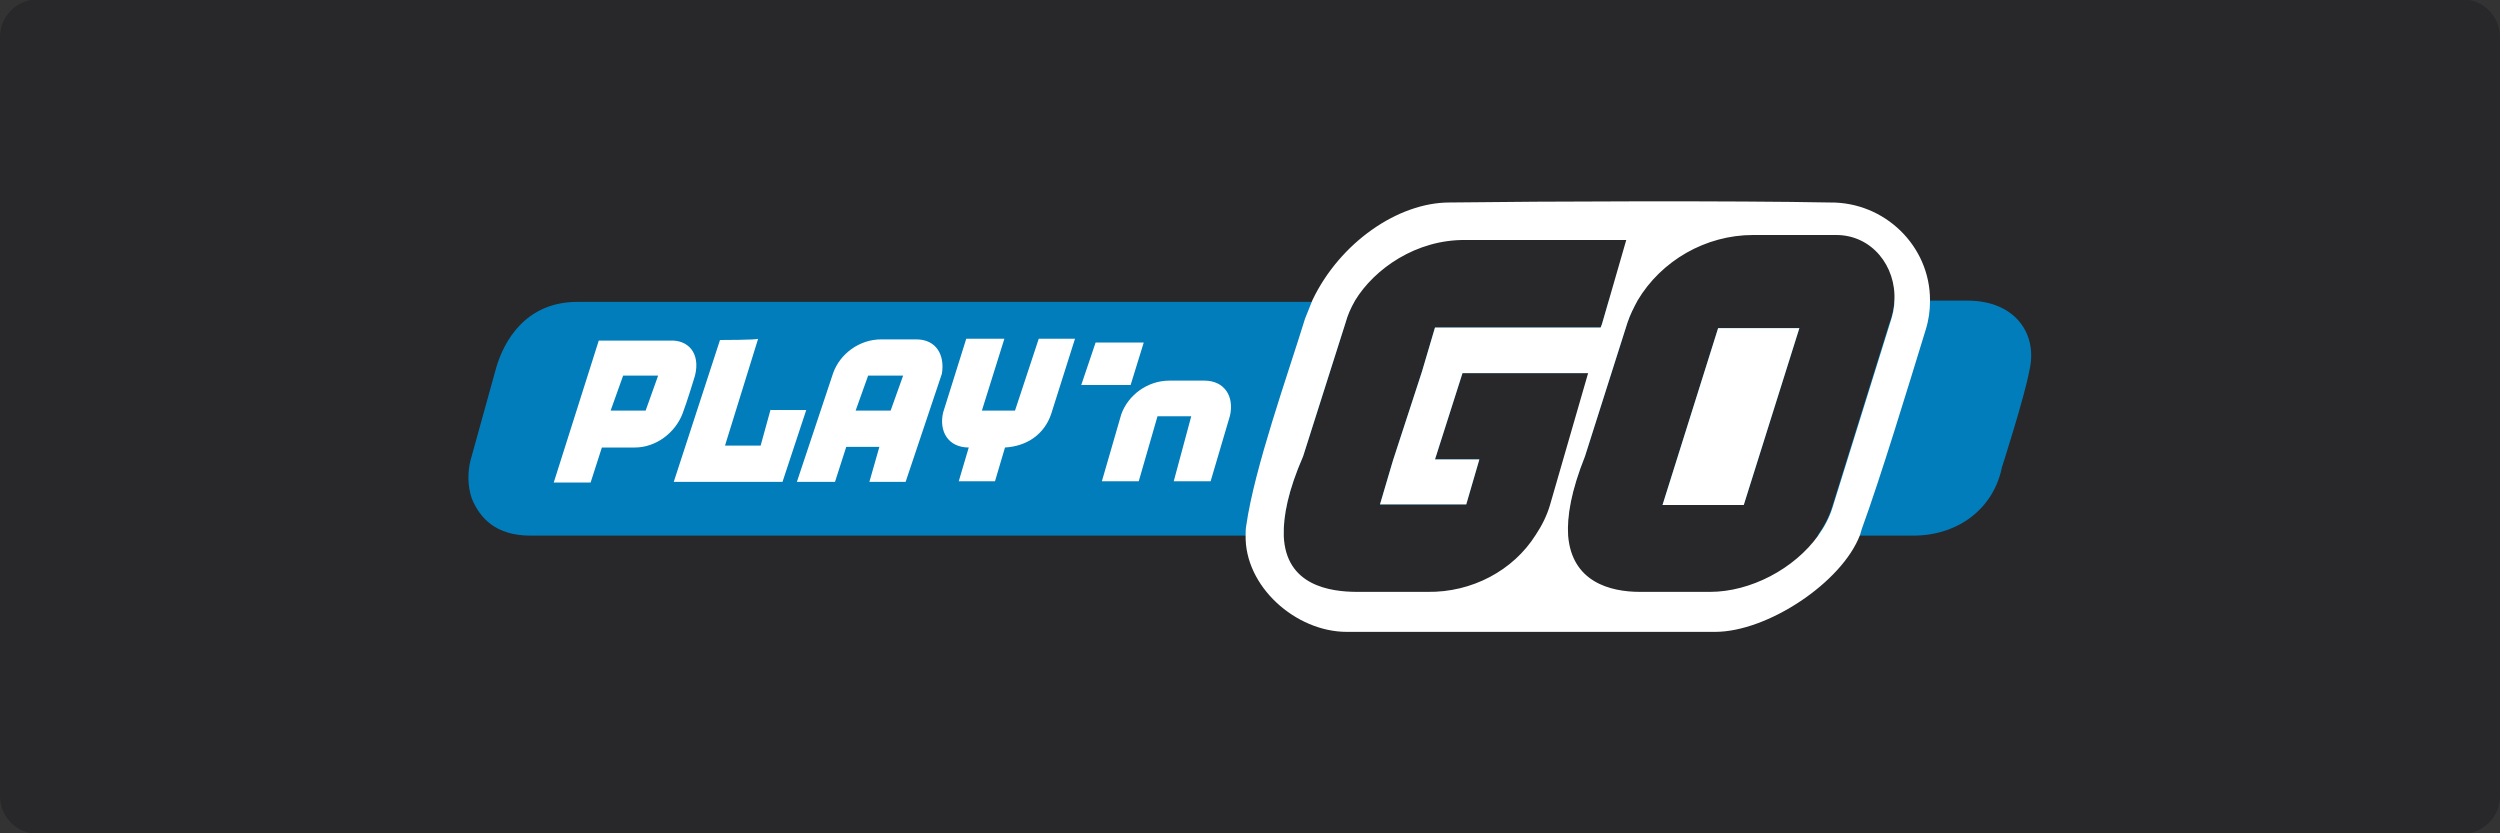
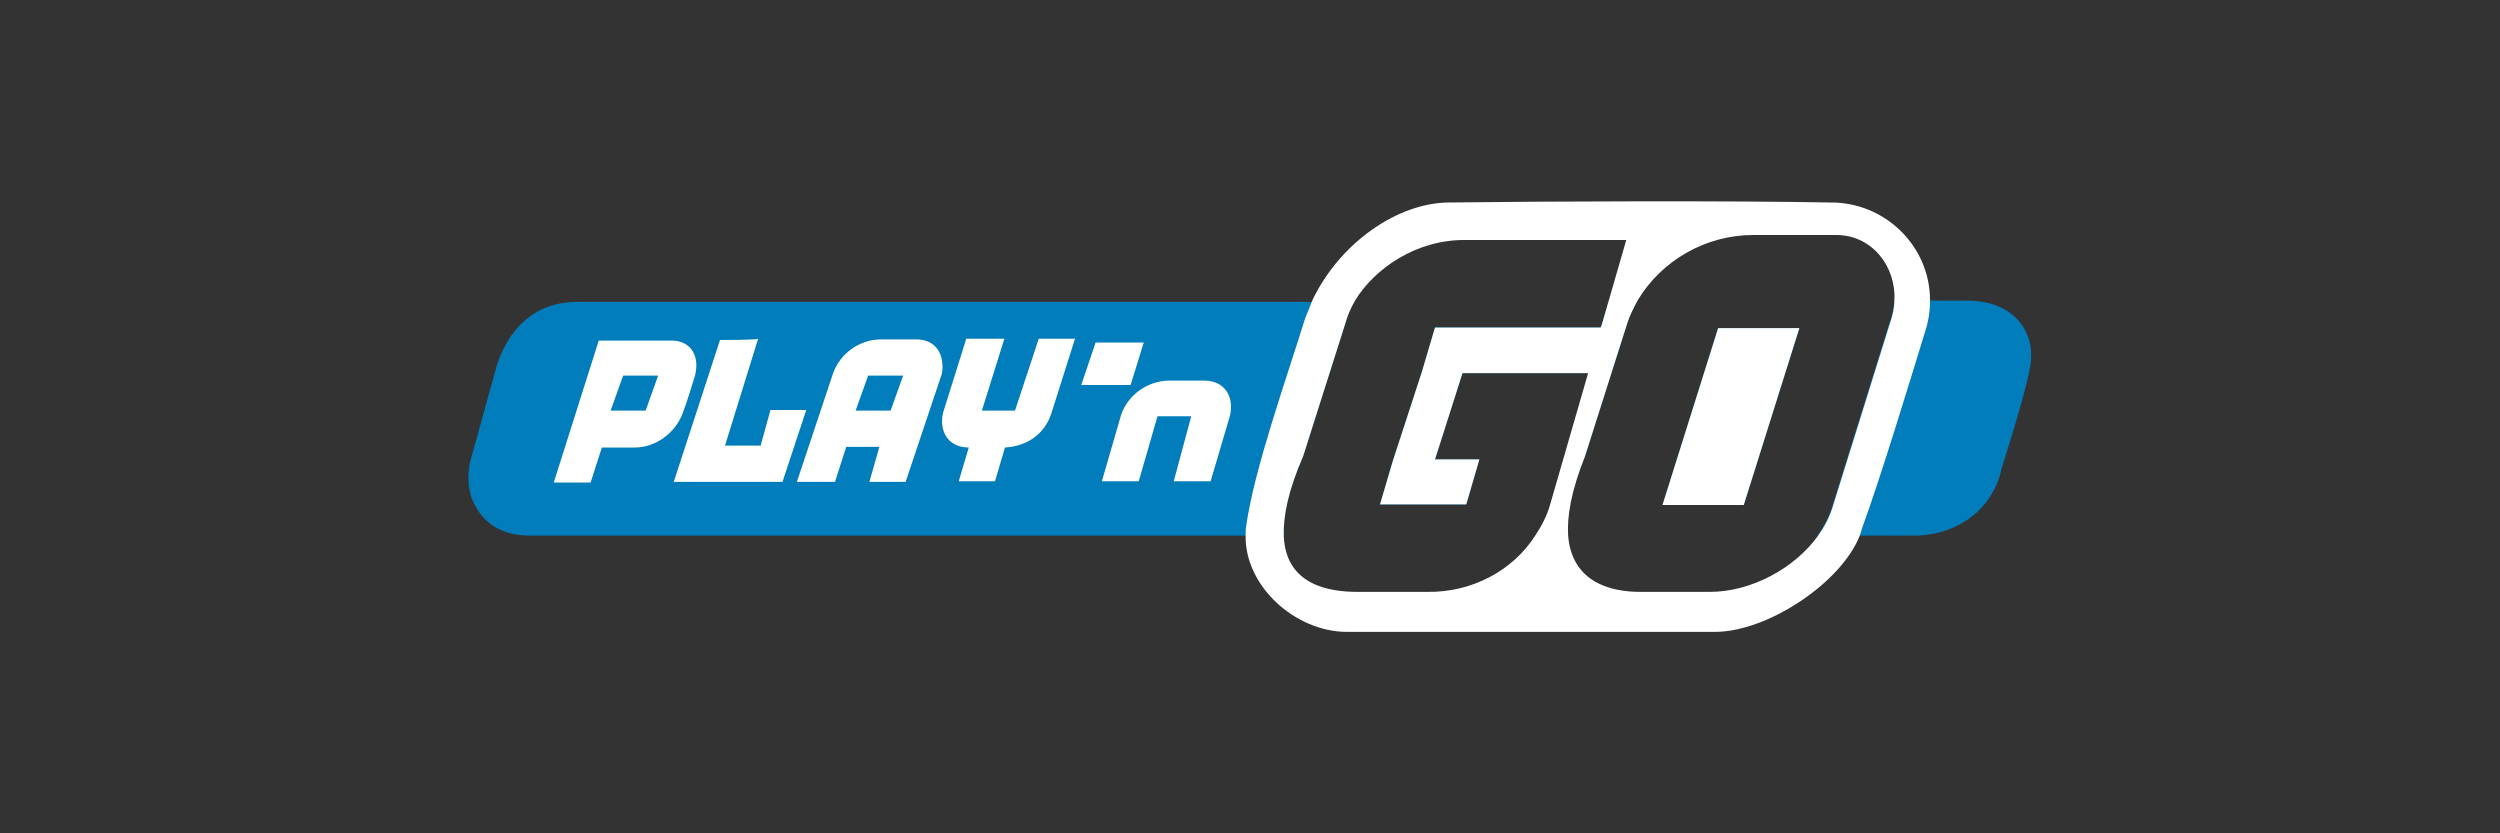
<svg xmlns="http://www.w3.org/2000/svg" xmlns:ns1="http://sodipodi.sourceforge.net/DTD/sodipodi-0.dtd" xmlns:xlink="http://www.w3.org/1999/xlink" version="1.1" id="svg2" ns1:docname="Deposit-Logo-Master-File_[D]Tom Horn-A-light-01.eps" x="0px" y="0px" viewBox="0 0 400 133.3" style="enable-background:new 0 0 400 133.3;" xml:space="preserve">
  <rect x="0" y="0" width="400" height="133.3" fill="#333333" stroke="none" />
  <style type="text/css">
	.st0{fill:#28272A;}
	.st1{fill:#B1B1B0;}
	.st2{fill:#232121;}
	.st3{fill-rule:evenodd;clip-rule:evenodd;fill:url(#Path_1_);}
	.st4{fill-rule:evenodd;clip-rule:evenodd;fill:url(#SVGID_4_);}
	.st5{fill-rule:evenodd;clip-rule:evenodd;fill:url(#Combined-Shape_5_);}
	.st6{fill:#FFFFFF;}
	.st7{fill-rule:evenodd;clip-rule:evenodd;fill:url(#Path_2_);}
	.st8{fill-rule:evenodd;clip-rule:evenodd;fill:url(#SVGID_6_);}
	.st9{fill-rule:evenodd;clip-rule:evenodd;fill:url(#Combined-Shape_6_);}
	.st10{fill-rule:evenodd;clip-rule:evenodd;fill:#586A6C;}
	.st11{fill:#586A6C;}
	.st12{fill-rule:evenodd;clip-rule:evenodd;fill:url(#Path_4_);}
	.st13{fill-rule:evenodd;clip-rule:evenodd;fill:url(#SVGID_7_);}
	.st14{fill-rule:evenodd;clip-rule:evenodd;fill:url(#Combined-Shape_7_);}
	.st15{fill-rule:evenodd;clip-rule:evenodd;fill:url(#Path_7_);}
	.st16{fill-rule:evenodd;clip-rule:evenodd;fill:url(#SVGID_8_);}
	.st17{fill-rule:evenodd;clip-rule:evenodd;fill:url(#Combined-Shape_8_);}
	.st18{fill-rule:evenodd;clip-rule:evenodd;fill:url(#Path_8_);}
	.st19{fill-rule:evenodd;clip-rule:evenodd;fill:url(#SVGID_10_);}
	.st20{fill-rule:evenodd;clip-rule:evenodd;fill:url(#Combined-Shape_9_);}
	.st21{fill-rule:evenodd;clip-rule:evenodd;fill:#C7C7C7;}
	.st22{fill:#C7C7C7;}
	.st23{fill-rule:evenodd;clip-rule:evenodd;fill:url(#Path_20_);}
	.st24{fill-rule:evenodd;clip-rule:evenodd;fill:url(#SVGID_11_);}
	.st25{fill-rule:evenodd;clip-rule:evenodd;fill:url(#Combined-Shape_20_);}
	.st26{fill-rule:evenodd;clip-rule:evenodd;fill:url(#Path_21_);}
	.st27{fill-rule:evenodd;clip-rule:evenodd;fill:url(#SVGID_12_);}
	.st28{fill-rule:evenodd;clip-rule:evenodd;fill:url(#Combined-Shape_21_);}
	.st29{fill:#78BD20;}
	.st30{clip-path:url(#SVGID_15_);}
	.st31{clip-path:url(#SVGID_17_);fill:#78BD20;}
	.st32{fill-rule:evenodd;clip-rule:evenodd;fill:#232323;}
	.st33{clip-path:url(#SVGID_19_);}
	.st34{clip-path:url(#SVGID_21_);}
	.st35{clip-path:url(#SVGID_23_);}
	.st36{clip-path:url(#SVGID_25_);}
	.st37{clip-path:url(#SVGID_27_);}
	.st38{clip-path:url(#SVGID_29_);}
	.st39{clip-path:url(#SVGID_31_);}
	.st40{clip-path:url(#SVGID_33_);fill:#78BD20;}
	.st41{clip-path:url(#SVGID_35_);}
	.st42{clip-path:url(#SVGID_37_);fill:#78BD20;}
	.st43{fill:#78BC43;}
	.st44{clip-path:url(#SVGID_39_);}
	.st45{clip-path:url(#SVGID_41_);fill:#78BC43;}
	.st46{clip-path:url(#SVGID_43_);}
	.st47{clip-path:url(#SVGID_45_);}
	.st48{clip-path:url(#SVGID_47_);}
	.st49{clip-path:url(#SVGID_49_);}
	.st50{clip-path:url(#SVGID_51_);}
	.st51{clip-path:url(#SVGID_53_);}
	.st52{clip-path:url(#SVGID_55_);}
	.st53{clip-path:url(#SVGID_57_);fill:#78BC43;}
	.st54{clip-path:url(#SVGID_59_);}
	.st55{clip-path:url(#SVGID_61_);fill:#78BC43;}
	.st56{fill:#017DBB;}
</style>
-   <path class="st0" d="M394,133.4H6c-3.3,0-6-2.7-6-6V5.9c0-3.3,2.7-6,6-6h388c3.3,0,6,2.7,6,6v121.5C400,130.7,397.3,133.4,394,133.4  z" />
  <g>
    <g>
      <g>
        <defs>
          <polygon id="SVGID_14_" points="765.2,1319.5 764.2,1319.5 764.2,1356.2 765.2,1356.2 765.2,1349.2 778.4,1349.2 778.4,1344.9       768.2,1344.9 768.2,1340 776.9,1340 776.9,1335.7 768.2,1335.7 768.2,1330.9 778.4,1330.9 778.4,1326.6 765.2,1326.6     " />
        </defs>
        <clipPath id="SVGID_4_">
          <use xlink:href="#SVGID_14_" style="overflow:visible;" />
        </clipPath>
        <g style="clip-path:url(#SVGID_4_);">
          <g>
            <defs>
              <rect id="SVGID_16_" x="-439.2" y="-1103.1" width="1852.9" height="2542.9" />
            </defs>
            <clipPath id="SVGID_6_">
              <use xlink:href="#SVGID_16_" style="overflow:visible;" />
            </clipPath>
          </g>
        </g>
      </g>
    </g>
    <g>
      <g>
        <defs>
          <polygon id="SVGID_18_" points="724.1,1340.5 720.4,1334.3 715.6,1326.7 715.5,1326.6 711.6,1326.6 711.6,1349.2 716,1349.2       716,1335.3 719.3,1340.7 724.6,1349.2 728.6,1349.2 728.6,1326.6 724.1,1326.6     " />
        </defs>
        <clipPath id="SVGID_7_">
          <use xlink:href="#SVGID_18_" style="overflow:visible;" />
        </clipPath>
        <g style="clip-path:url(#SVGID_7_);">
          <g>
            <defs>
              <rect id="SVGID_20_" x="-439.2" y="-1103.1" width="1852.9" height="2542.9" />
            </defs>
            <clipPath id="SVGID_8_">
              <use xlink:href="#SVGID_20_" style="overflow:visible;" />
            </clipPath>
          </g>
        </g>
      </g>
    </g>
    <g>
      <g>
        <defs>
          <polygon id="SVGID_22_" points="731.1,1349.2 745.7,1349.2 745.7,1344.9 735.5,1344.9 735.5,1340 744.2,1340 744.2,1335.7       735.5,1335.7 735.5,1330.9 745.7,1330.9 745.7,1326.6 731.1,1326.6     " />
        </defs>
        <clipPath id="SVGID_10_">
          <use xlink:href="#SVGID_22_" style="overflow:visible;" />
        </clipPath>
        <g style="clip-path:url(#SVGID_10_);">
          <g>
            <defs>
              <rect id="SVGID_24_" x="-439.2" y="-1103.1" width="1852.9" height="2542.9" />
            </defs>
            <clipPath id="SVGID_11_">
              <use xlink:href="#SVGID_24_" style="overflow:visible;" />
            </clipPath>
          </g>
        </g>
      </g>
    </g>
    <g>
      <g>
        <defs>
          <polygon id="SVGID_26_" points="747.5,1330.9 752.6,1330.9 752.6,1349.2 757,1349.2 757,1330.9 762.1,1330.9 762.1,1326.6       747.5,1326.6     " />
        </defs>
        <clipPath id="SVGID_12_">
          <use xlink:href="#SVGID_26_" style="overflow:visible;" />
        </clipPath>
        <g style="clip-path:url(#SVGID_12_);">
          <g>
            <defs>
              <rect id="SVGID_28_" x="-439.2" y="-1103.1" width="1852.9" height="2542.9" />
            </defs>
            <clipPath id="SVGID_15_">
              <use xlink:href="#SVGID_28_" style="overflow:visible;" />
            </clipPath>
          </g>
        </g>
      </g>
    </g>
    <g>
      <g>
        <defs>
          <polygon id="SVGID_30_" points="793.2,1340.5 789.5,1334.3 784.6,1326.7 784.6,1326.6 780.6,1326.6 780.6,1349.2 785,1349.2       785,1335.3 788.3,1340.7 793.6,1349.2 797.7,1349.2 797.7,1326.6 793.2,1326.6     " />
        </defs>
        <clipPath id="SVGID_17_">
          <use xlink:href="#SVGID_30_" style="overflow:visible;" />
        </clipPath>
        <g style="clip-path:url(#SVGID_17_);">
          <g>
            <defs>
-               <rect id="SVGID_32_" x="-439.2" y="-1103.1" width="1852.9" height="2542.9" />
-             </defs>
+               </defs>
            <clipPath id="SVGID_19_">
              <use xlink:href="#SVGID_32_" style="overflow:visible;" />
            </clipPath>
          </g>
        </g>
      </g>
    </g>
    <g>
      <g>
        <defs>
          <polygon id="SVGID_34_" points="799.5,1326.6 799.5,1331 804.6,1331 804.6,1349.2 809,1349.2 809,1331 814.1,1331 814.1,1326.6           " />
        </defs>
        <clipPath id="SVGID_21_">
          <use xlink:href="#SVGID_34_" style="overflow:visible;" />
        </clipPath>
        <g class="st34">
          <g>
            <defs>
              <rect id="SVGID_36_" x="-439.2" y="-1103.1" width="1852.9" height="2542.9" />
            </defs>
            <clipPath id="SVGID_23_">
              <use xlink:href="#SVGID_36_" style="overflow:visible;" />
            </clipPath>
          </g>
        </g>
      </g>
    </g>
  </g>
  <g>
    <g>
      <g>
        <defs>
          <polygon id="SVGID_38_" points="873.3,1767.2 871.9,1767.2 871.9,1818.2 873.3,1818.2 873.3,1808.5 891.6,1808.5 891.6,1802.5       877.4,1802.5 877.4,1795.7 889.5,1795.7 889.5,1789.7 877.4,1789.7 877.4,1783 891.6,1783 891.6,1777.1 873.3,1777.1     " />
        </defs>
        <clipPath id="SVGID_25_">
          <use xlink:href="#SVGID_38_" style="overflow:visible;" />
        </clipPath>
        <g class="st36">
          <g>
            <defs>
              <rect id="SVGID_40_" x="-799.5" y="-1597.5" width="2573.5" height="3531.8" />
            </defs>
            <clipPath id="SVGID_27_">
              <use xlink:href="#SVGID_40_" style="overflow:visible;" />
            </clipPath>
          </g>
        </g>
      </g>
    </g>
    <g>
      <g>
        <defs>
          <polygon id="SVGID_42_" points="816.2,1796.4 811,1787.8 804.4,1777.2 804.2,1777.1 798.8,1777.1 798.8,1808.5 804.9,1808.5       804.9,1789.1 809.5,1796.6 816.9,1808.5 822.4,1808.5 822.4,1777.1 816.2,1777.1     " />
        </defs>
        <clipPath id="SVGID_29_">
          <use xlink:href="#SVGID_42_" style="overflow:visible;" />
        </clipPath>
        <g class="st38">
          <g>
            <defs>
              <rect id="SVGID_44_" x="-799.5" y="-1597.5" width="2573.5" height="3531.8" />
            </defs>
            <clipPath id="SVGID_31_">
              <use xlink:href="#SVGID_44_" style="overflow:visible;" />
            </clipPath>
          </g>
        </g>
      </g>
    </g>
    <g>
      <g>
        <defs>
          <polygon id="SVGID_46_" points="825.9,1808.5 846.2,1808.5 846.2,1802.5 832,1802.5 832,1795.7 844.1,1795.7 844.1,1789.7       832,1789.7 832,1783 846.2,1783 846.2,1777.1 825.9,1777.1     " />
        </defs>
        <clipPath id="SVGID_33_">
          <use xlink:href="#SVGID_46_" style="overflow:visible;" />
        </clipPath>
        <g style="clip-path:url(#SVGID_33_);">
          <g>
            <defs>
              <rect id="SVGID_48_" x="-799.5" y="-1597.5" width="2573.5" height="3531.8" />
            </defs>
            <clipPath id="SVGID_35_">
              <use xlink:href="#SVGID_48_" style="overflow:visible;" />
            </clipPath>
          </g>
        </g>
      </g>
    </g>
    <g>
      <g>
        <defs>
          <polygon id="SVGID_50_" points="848.7,1783 855.8,1783 855.8,1808.5 861.9,1808.5 861.9,1783 869,1783 869,1777.1 848.7,1777.1           " />
        </defs>
        <clipPath id="SVGID_37_">
          <use xlink:href="#SVGID_50_" style="overflow:visible;" />
        </clipPath>
        <g style="clip-path:url(#SVGID_37_);">
          <g>
            <defs>
              <rect id="SVGID_52_" x="-799.5" y="-1597.5" width="2573.5" height="3531.8" />
            </defs>
            <clipPath id="SVGID_39_">
              <use xlink:href="#SVGID_52_" style="overflow:visible;" />
            </clipPath>
          </g>
        </g>
      </g>
    </g>
    <g>
      <g>
        <defs>
          <polygon id="SVGID_54_" points="912.1,1796.4 907,1787.8 900.2,1777.2 900.2,1777.1 894.6,1777.1 894.6,1808.5 900.8,1808.5       900.8,1789.1 905.3,1796.6 912.7,1808.5 918.4,1808.5 918.4,1777.1 912.1,1777.1     " />
        </defs>
        <clipPath id="SVGID_41_">
          <use xlink:href="#SVGID_54_" style="overflow:visible;" />
        </clipPath>
        <g style="clip-path:url(#SVGID_41_);">
          <g>
            <defs>
              <rect id="SVGID_56_" x="-799.5" y="-1597.5" width="2573.5" height="3531.8" />
            </defs>
            <clipPath id="SVGID_43_">
              <use xlink:href="#SVGID_56_" style="overflow:visible;" />
            </clipPath>
          </g>
        </g>
      </g>
    </g>
    <g>
      <g>
        <defs>
          <polygon id="SVGID_58_" points="920.9,1777.1 920.9,1783.2 928,1783.2 928,1808.5 934.1,1808.5 934.1,1783.2 941.2,1783.2       941.2,1777.1     " />
        </defs>
        <clipPath id="SVGID_45_">
          <use xlink:href="#SVGID_58_" style="overflow:visible;" />
        </clipPath>
        <g class="st47">
          <g>
            <defs>
              <rect id="SVGID_60_" x="-799.5" y="-1597.5" width="2573.5" height="3531.8" />
            </defs>
            <clipPath id="SVGID_47_">
              <use xlink:href="#SVGID_60_" style="overflow:visible;" />
            </clipPath>
          </g>
        </g>
      </g>
    </g>
  </g>
  <g id="playn-go_3_">
    <path class="st56" d="M216.8,48.1c-0.7,1.2-1.2,2.3-1.5,3.5l-6.8,21.4c-2.4,5.5-3.2,9.6-3.1,12.7H84.9c-5.6,0-8.1-2.8-9.4-5.9   c-0.7-2-0.7-4.3-0.2-6.2l4.1-14.8c1.2-4.1,4.6-10.5,13-10.5H216.8z" />
    <path class="st56" d="M257.4,48.1h4.6c-0.6,1.1-1.2,2.2-1.6,3.5l-6.8,21.4c-2.2,5.5-3,9.6-2.7,12.7h-5.1c1-1.5,1.7-3,2.3-4.8   l6.1-21.2H234l-4.4,13.8h7.1l-2.1,7.2h-13.8l1.8-6.1l0.3-1l4.6-14.1l2.1-7.1h26.5l0.2-0.5L257.4,48.1z" />
    <polygon class="st56" points="274.9,52.5 287.9,52.5 279,80.8 266,80.8  " />
    <path class="st56" d="M324.7,59.3c-0.8,4.3-4.4,15.5-4.4,15.5c-1.3,6.4-6.8,10.9-14.2,10.9h-15.3c1-1.4,1.8-2.9,2.3-4.5l9.2-29.5   c0.5-1.2,0.7-2.4,0.8-3.6h11.7C322.4,48.1,326.1,53.4,324.7,59.3z" />
    <path class="st6" d="M292.8,32.4c-15.1-0.3-45.8-0.2-60.9,0c-8.2,0-17.5,6.4-21.9,15.6c-0.4,1-0.8,2-1.2,3   c-2.8,9.1-8.1,23.9-9.4,33.1c-0.1,0.5-0.1,1-0.1,1.5c-0.2,8.2,8,15.5,16.2,15.5h58.9c8.4,0,20.3-7.9,23.2-15.5   c0.1-0.3,0.2-0.7,0.3-1c3-8.2,7.4-22.7,10.2-31.8c0.5-1.6,0.7-3.1,0.7-4.6v-0.2C308.8,39.4,301.6,32.3,292.8,32.4z M228.4,94.7   h-11.2c-4.4,0-11.5-1-11.8-9c-0.1-3.1,0.7-7.2,3.1-12.7l6.8-21.4c0.3-1.1,0.8-2.3,1.5-3.5c3.1-5.1,9.8-9.8,17.7-9.7h25.7l-2.8,9.7   l-1.1,3.8l-0.2,0.5h-26.5l-2.1,7.1l-4.6,14.1l-0.3,1l-1.8,6.1h13.8l2.1-7.2h-7.1l4.4-13.8h20.1L248,80.8c-0.5,1.7-1.3,3.3-2.3,4.8   C242.1,91.3,235.5,94.8,228.4,94.7z M302.4,51.7l-9.2,29.5c-0.5,1.6-1.3,3.1-2.3,4.5c-3.8,5.3-10.8,9-17.3,9h-11.2   c-4.8,0-10.9-1.6-11.5-9c-0.2-3.1,0.5-7.2,2.7-12.7l6.8-21.4c0.4-1.2,1-2.4,1.6-3.5c3.8-6.4,10.9-10.5,18.5-10.5h13.3   c5.7,0,9.6,5,9.3,10.5C303.1,49.3,302.8,50.5,302.4,51.7z M266,80.8h13l8.9-28.3h-13L266,80.8z" />
    <path class="st6" d="M192.7,60.9h-5.6c-3.5,0-6.6,2.3-7.7,5.4l-3.1,10.7h5.9l3-10.4h5.4l-2.8,10.4h5.9l3.1-10.5   C197.5,63.4,195.9,60.9,192.7,60.9z M175.3,54.8l-2.3,6.8h7.9l2.1-6.8H175.3z M166.2,54.2l-3.8,11.5h-5.3l3.6-11.5h-6.1L150.9,66   c-0.7,3,0.8,5.6,4.1,5.6l-1.6,5.4h5.8l1.6-5.4c3.5-0.2,6.3-2.1,7.4-5.4l3.8-12H166.2z M146.6,54.3H141c-3.5,0-6.6,2.3-7.7,5.4   l-5.8,17.4h6.1l1.8-5.6h5.3l-1.6,5.6h5.8l5.8-17.3C151.2,56.8,149.8,54.3,146.6,54.3z M142.5,65.7h-5.6l2-5.6h5.6L142.5,65.7z    M123.3,65.5l-1.6,5.8H116l5.3-17.1c-0.2,0.2-6.1,0.2-6.1,0.2l-7.4,22.7h17.4l3.8-11.5H123.3z M107.1,54.5H95.8l-7.2,22.7h5.9   l1.8-5.6h5.3c3.3,0,6.4-2.3,7.6-5.4c0.7-1.8,2-6.1,2-6.1C112.1,56.5,110.1,54.3,107.1,54.5z M103.3,65.7h-5.6l2-5.6h5.6L103.3,65.7   z" />
  </g>
</svg>